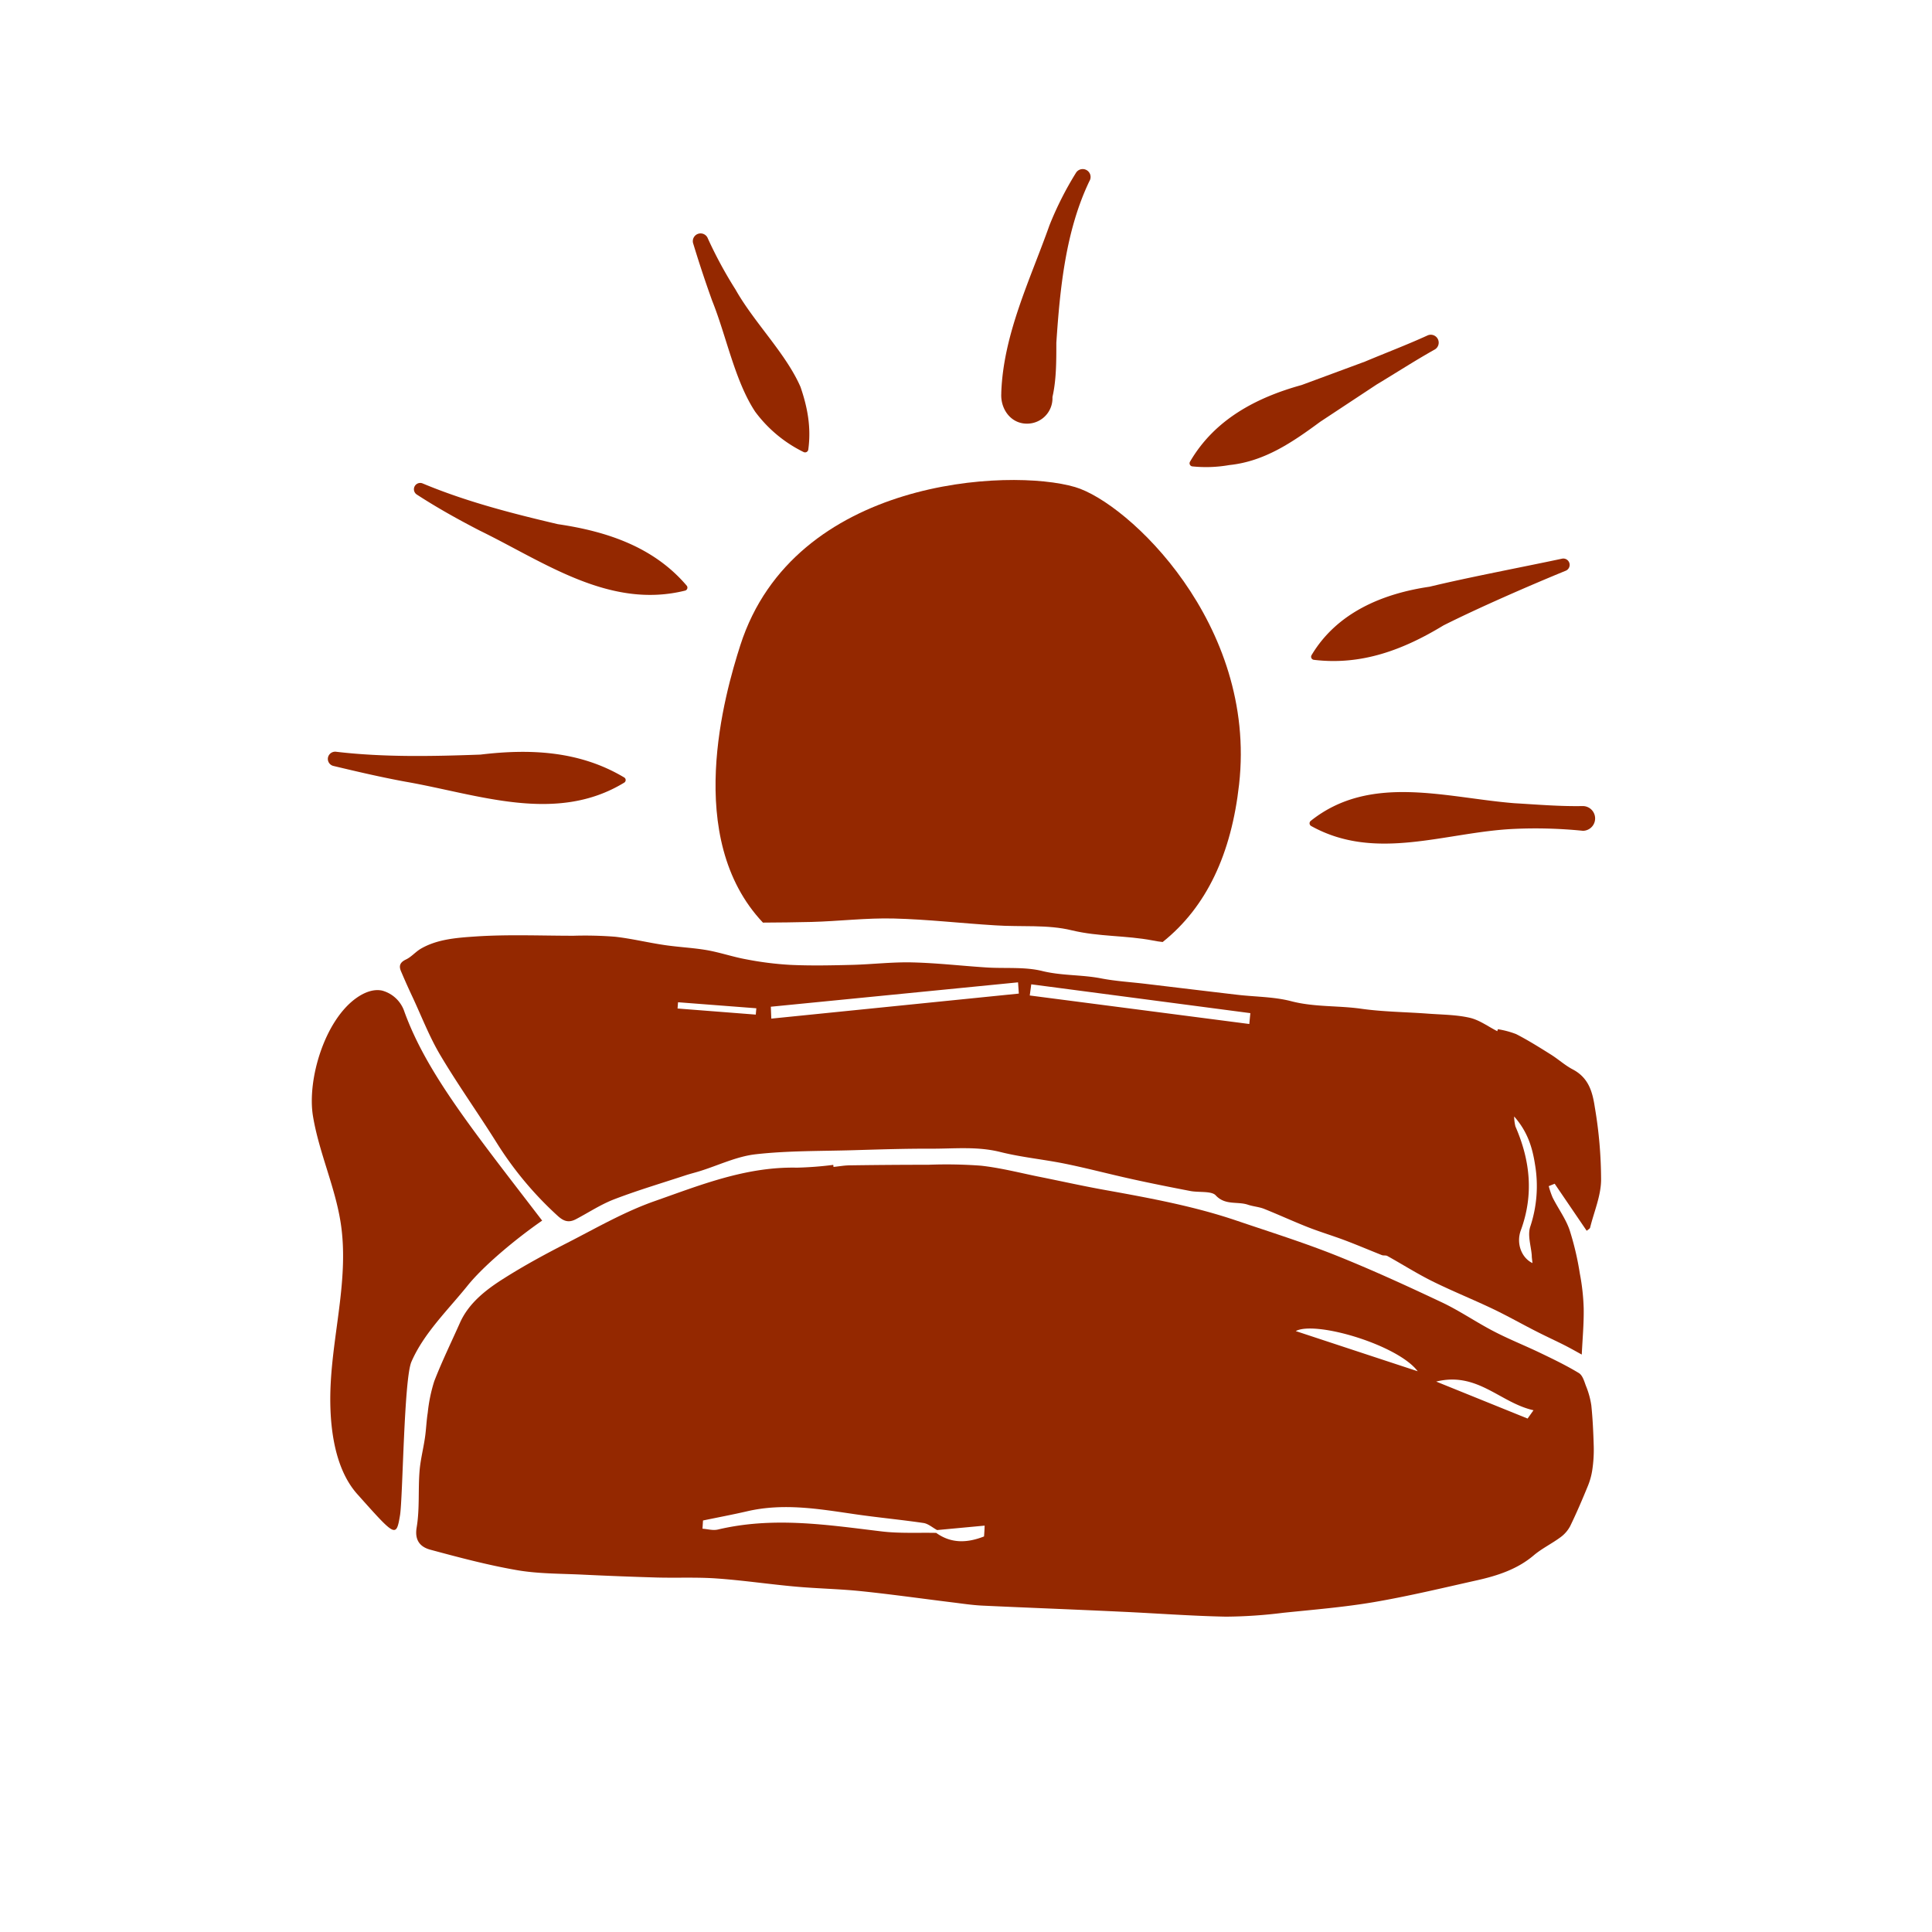
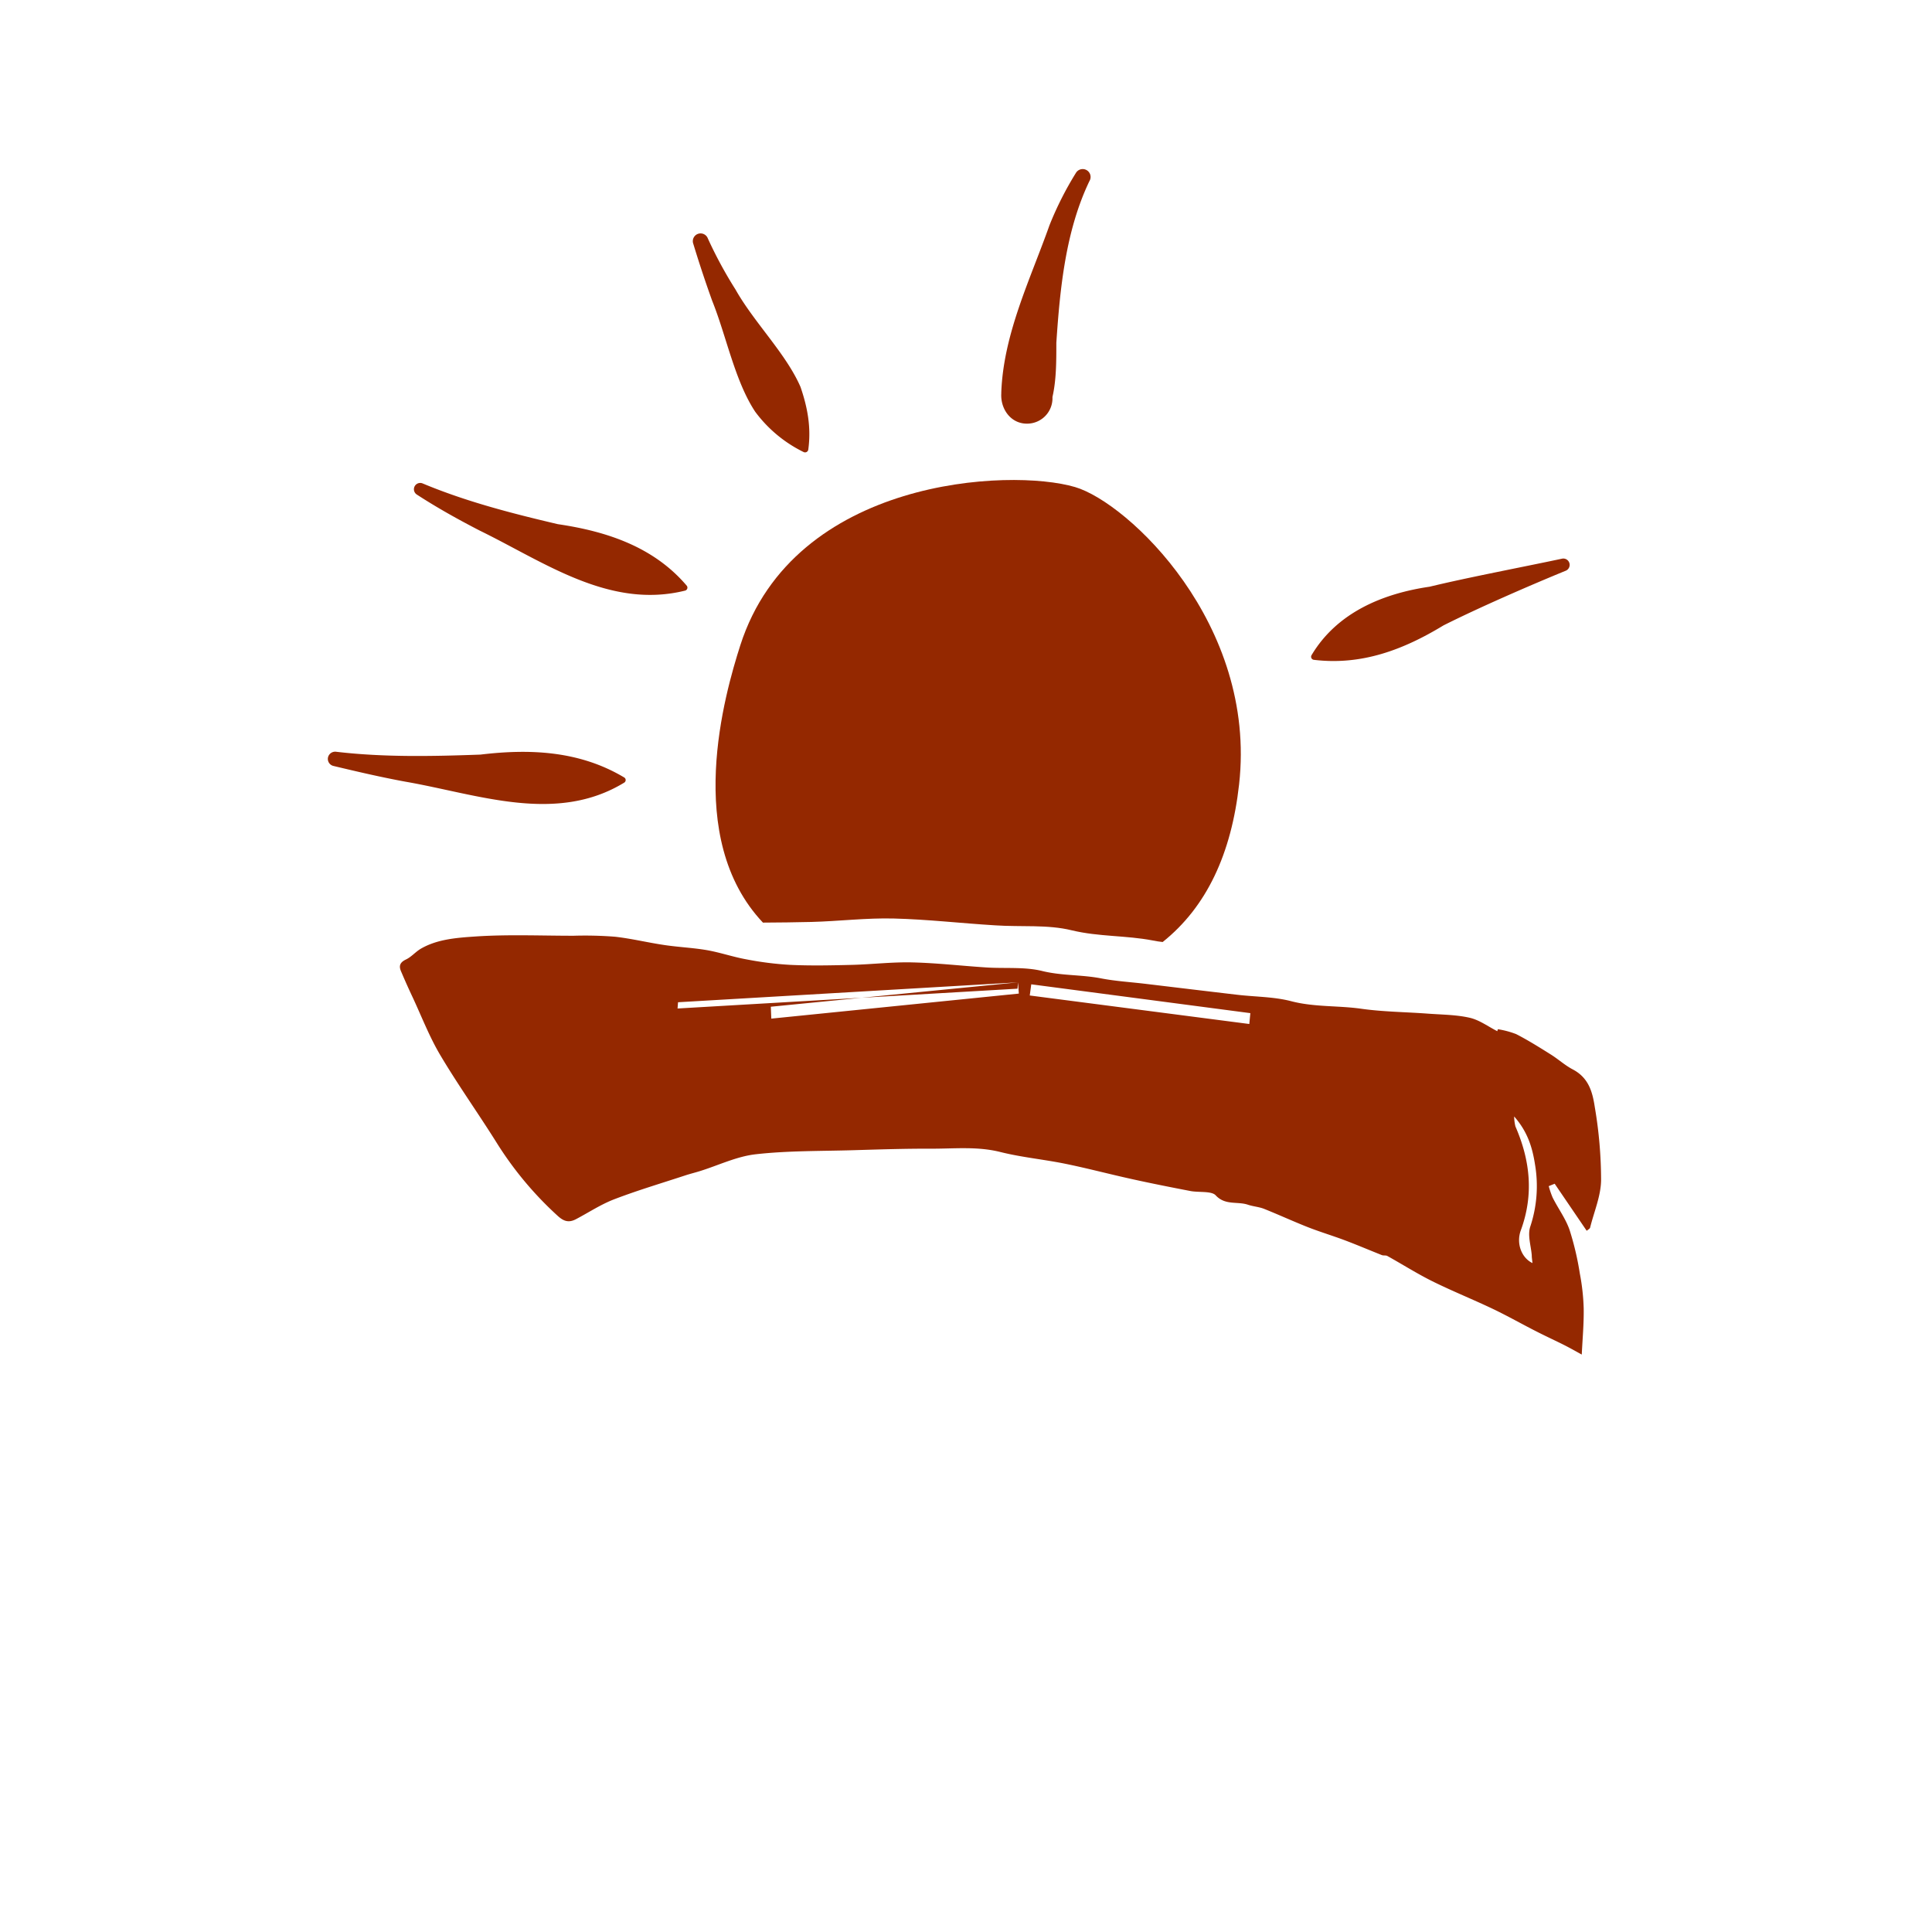
<svg xmlns="http://www.w3.org/2000/svg" id="Layer_1" data-name="Layer 1" viewBox="0 0 500 500">
  <defs>
    <style>.cls-1{fill:#942800;}</style>
  </defs>
  <path class="cls-1" d="M191.59,167c-4,12.51-14.81,49.9,5.86,71.77,4.17,0,8.34-.09,12.51-.17,7.1-.18,14.24-1.07,21.34-.89,8.78.22,17.52,1.24,26.3,1.77,6.61.45,13.53-.26,19.79,1.29,7,1.68,14,1.29,20.93,2.62.85.17,1.69.31,2.58.4,11.4-9.1,17.79-22.89,19.78-40.82,4.66-41.52-28.74-72.88-42.45-76.92C261.42,121.08,205.52,123.66,191.59,167Z" />
-   <path class="cls-1" d="M410.4,358.57c-.42-1.16-.84-2.66-1.83-3.25-3.23-1.95-6.67-3.61-10.11-5.26-4-1.91-8.13-3.55-12-5.58-4.54-2.36-8.74-5.28-13.37-7.46-9.05-4.27-18.16-8.45-27.49-12.18-8.29-3.3-16.9-6-25.39-8.88-11.1-3.79-22.68-5.91-34.28-8-5.86-1.05-11.67-2.36-17.51-3.52-4.83-1-9.64-2.22-14.54-2.76a120.39,120.39,0,0,0-13.58-.24q-10.14,0-20.29.15c-1.44,0-2.87.27-4.3.41l-.06-.53a91.07,91.07,0,0,1-9.44.72c-13.19-.28-25,4.52-36.76,8.65-7.9,2.77-15.19,7-22.61,10.8-5.56,2.84-11.05,5.81-16.27,9.11-4.79,3-9.26,6.48-11.54,11.6s-4.67,10-6.65,15.12a40.58,40.58,0,0,0-1.68,8.14c-.34,2.11-.4,4.26-.71,6.38-.43,3-1.2,5.89-1.42,8.85-.37,4.82.06,9.72-.74,14.47-.54,3.2.79,5,3.53,5.75,7.43,2,14.92,4,22.53,5.31,5.55.95,11.33.87,17,1.15q9.54.46,19.11.74c5.17.14,10.37-.12,15.52.25,6.8.48,13.55,1.49,20.35,2.1,5.63.51,11.32.6,16.94,1.18,7.85.81,15.65,1.92,23.47,2.88,2.63.32,5.26.73,7.9.86,11.94.56,23.88,1,35.82,1.57,9.09.41,18.17,1.11,27.27,1.29a125,125,0,0,0,14.82-1c7.86-.81,15.76-1.45,23.51-2.77,9-1.54,17.87-3.68,26.77-5.67,5.34-1.2,10.41-2.9,14.56-6.43,2.06-1.75,4.64-3,6.84-4.62a8.52,8.52,0,0,0,2.59-2.94c1.67-3.44,3.17-6.95,4.61-10.47a17.84,17.84,0,0,0,1.15-4.34,34.55,34.55,0,0,0,.34-5.75c-.1-3.57-.26-7.15-.63-10.71A21.63,21.63,0,0,0,410.4,358.57ZM254.67,397.63c-4.27,1.68-8.44,1.91-12.39-.92-4.74-.1-9.51.18-14.19-.39-14-1.68-27.9-3.88-42.29-.48-1.33.31-2.63-.12-4-.21.05-.71.09-1.42.14-2.13,3.8-.79,7.6-1.5,11.41-2.38,9.57-2.22,18.81-.56,28.08.78,5.85.85,11.73,1.39,17.57,2.25,1.22.18,2.35,1.2,3.52,1.83l12.3-1.15C254.8,395.77,254.74,396.7,254.67,397.63Zm80.67-53.15c5.12-2.75,26.44,3.57,31.56,10.4C355.52,351.14,345.4,347.8,335.34,344.48Zm60,22.64-23.66-9.57c10.7-2.64,16.54,5.5,25.19,7.42Z" />
-   <path class="cls-1" d="M106.87,258.26c2.32,5,4.28,10.1,7.09,14.83,4.51,7.6,9.69,14.87,14.4,22.37a90.38,90.38,0,0,0,16,19.23c1.56,1.41,2.85,1.8,4.69.84,3.31-1.74,6.44-3.83,9.94-5.17,6-2.3,12.17-4.13,18.28-6.14,1.27-.42,2.59-.74,3.87-1.14,4.82-1.5,9.52-3.81,14.47-4.36,8.34-.94,16.82-.8,25.24-1.05,6.8-.2,13.61-.42,20.41-.39,5.88,0,11.76-.62,17.64.86,5.5,1.38,11.25,1.91,16.83,3.05,5.74,1.17,11.4,2.68,17.13,3.94,5,1.11,10.11,2.12,15.19,3.1,2.23.43,5.49-.06,6.58,1.13,2.45,2.65,5.64,1.51,8.33,2.42,1.34.45,2.85.55,4.16,1.06,3.81,1.52,7.53,3.24,11.36,4.75,3.16,1.24,6.45,2.22,9.63,3.42s6.34,2.55,9.52,3.81c.44.17,1.06,0,1.44.24,3.89,2.16,7.64,4.55,11.63,6.53,5.15,2.55,10.54,4.71,15.73,7.19,3.89,1.86,7.63,4,11.46,5.93,2.31,1.18,4.69,2.26,7,3.43,1.69.86,3.33,1.8,4.47,2.42.19-4,.56-7.94.5-11.86a56,56,0,0,0-1-9.1,74.59,74.59,0,0,0-2.64-11.24c-1-2.95-3-5.63-4.41-8.46a22.58,22.58,0,0,1-1-2.93l1.54-.62,8.29,12.18c.34-.31.81-.52.88-.82,1-4.06,2.77-8.12,2.84-12.21a112.94,112.94,0,0,0-1.61-18.87c-.57-3.71-1.43-7.61-5.71-9.86-2.06-1.08-3.78-2.68-5.76-3.91-2.9-1.82-5.82-3.65-8.89-5.23a23,23,0,0,0-4.75-1.27c-.05.17-.09.34-.14.51-2.38-1.2-4.61-2.9-7.17-3.48-3.52-.8-7.27-.79-10.93-1.07-5.71-.42-11.49-.46-17.13-1.26-6-.85-12.13-.39-18.11-1.95-4.48-1.17-9.36-1.12-14-1.67-7.89-.92-15.78-1.88-23.67-2.82-3.82-.46-7.7-.68-11.45-1.4-5.05-1-10.21-.67-15.3-1.92-4.56-1.13-9.62-.61-14.45-.92-6.4-.41-12.79-1.16-19.2-1.31-5.19-.13-10.39.51-15.6.64s-10.63.25-15.92,0a84.31,84.31,0,0,1-11.41-1.43c-3.46-.62-6.8-1.79-10.26-2.39s-7.29-.77-10.91-1.31c-4.31-.63-8.55-1.68-12.88-2.16a100.15,100.15,0,0,0-10.69-.25c-8.55,0-17.14-.38-25.64.21-4.68.32-9.7.7-13.91,3.17-1.36.81-2.4,2.1-3.82,2.77-1.78.85-1.81,1.89-1.17,3.27C104.83,253.83,105.83,256.06,106.87,258.26Zm290.4,43.17a33.25,33.25,0,0,1-1.23,16c-.76,2.25.19,5,.38,7.45,0,.62.11,1.23.18,2-2.75-1.29-4.3-5-3-8.51,3.35-9.16,2.45-18-1.41-26.85a11.68,11.68,0,0,1-.33-2.58C395.45,293,396.61,297.18,397.27,301.43ZM266.89,254.74l56.7,7.46-.27,2.81-56.82-7.38Zm-3.42-.51c.07,1,.14,1.94.2,2.91l-64.06,6.48-.12-3.08Zm-88,5.15,20.27,1.56c-.05.55-.1,1.09-.14,1.64L175.35,261C175.39,260.48,175.43,259.93,175.48,259.38Z" />
-   <path class="cls-1" d="M140.31,315.89c-17.82-23.25-29.83-38.07-35.63-54a8.37,8.37,0,0,0-5.81-5.53c-2.29-.48-4.65.54-6.51,1.83C84,264,79.44,279.46,81,288.87s5.76,18.33,7.19,27.74c2.08,13.64-1.84,27.39-2.59,41.15-.5,9,.28,21.63,6.94,29,9.83,11,10,11.29,11,5.29.72-4.78,1-35.12,2.93-39.61,3.17-7.32,9.28-13.23,14.42-19.57C125.07,327.61,133.56,320.57,140.31,315.89Z" />
+   <path class="cls-1" d="M106.87,258.26c2.32,5,4.28,10.1,7.09,14.83,4.51,7.6,9.69,14.87,14.4,22.37a90.38,90.38,0,0,0,16,19.23c1.56,1.41,2.85,1.8,4.69.84,3.31-1.74,6.44-3.83,9.94-5.17,6-2.3,12.17-4.13,18.28-6.14,1.27-.42,2.59-.74,3.87-1.14,4.82-1.5,9.52-3.81,14.47-4.36,8.34-.94,16.82-.8,25.24-1.05,6.8-.2,13.61-.42,20.41-.39,5.88,0,11.76-.62,17.64.86,5.5,1.38,11.25,1.91,16.83,3.05,5.74,1.17,11.4,2.68,17.13,3.94,5,1.11,10.11,2.12,15.19,3.1,2.23.43,5.49-.06,6.58,1.13,2.45,2.65,5.64,1.51,8.33,2.42,1.34.45,2.85.55,4.16,1.06,3.81,1.52,7.53,3.24,11.36,4.75,3.16,1.24,6.45,2.22,9.63,3.42s6.34,2.55,9.52,3.81c.44.17,1.06,0,1.44.24,3.89,2.16,7.64,4.55,11.63,6.53,5.15,2.55,10.54,4.71,15.73,7.19,3.89,1.86,7.63,4,11.46,5.93,2.31,1.18,4.69,2.26,7,3.43,1.69.86,3.33,1.8,4.47,2.42.19-4,.56-7.94.5-11.86a56,56,0,0,0-1-9.1,74.59,74.59,0,0,0-2.64-11.24c-1-2.95-3-5.63-4.41-8.46a22.58,22.58,0,0,1-1-2.93l1.54-.62,8.29,12.18c.34-.31.81-.52.88-.82,1-4.06,2.77-8.12,2.84-12.21a112.94,112.94,0,0,0-1.61-18.87c-.57-3.71-1.43-7.61-5.71-9.86-2.06-1.08-3.78-2.68-5.76-3.91-2.9-1.82-5.82-3.65-8.89-5.23a23,23,0,0,0-4.75-1.27c-.05.17-.09.34-.14.51-2.38-1.2-4.61-2.9-7.17-3.48-3.52-.8-7.27-.79-10.93-1.07-5.71-.42-11.49-.46-17.13-1.26-6-.85-12.13-.39-18.11-1.95-4.48-1.17-9.36-1.12-14-1.67-7.89-.92-15.78-1.88-23.67-2.82-3.82-.46-7.7-.68-11.45-1.4-5.05-1-10.21-.67-15.3-1.92-4.56-1.13-9.62-.61-14.45-.92-6.4-.41-12.79-1.16-19.2-1.31-5.19-.13-10.39.51-15.6.64s-10.63.25-15.92,0a84.31,84.31,0,0,1-11.41-1.43c-3.46-.62-6.8-1.79-10.26-2.39s-7.29-.77-10.91-1.31c-4.31-.63-8.55-1.68-12.88-2.16a100.15,100.15,0,0,0-10.69-.25c-8.55,0-17.14-.38-25.64.21-4.68.32-9.7.7-13.91,3.17-1.36.81-2.4,2.1-3.82,2.77-1.78.85-1.81,1.89-1.17,3.27C104.83,253.83,105.83,256.06,106.87,258.26Zm290.4,43.17a33.25,33.25,0,0,1-1.23,16c-.76,2.25.19,5,.38,7.45,0,.62.11,1.23.18,2-2.75-1.29-4.3-5-3-8.51,3.35-9.16,2.45-18-1.41-26.85a11.68,11.68,0,0,1-.33-2.58C395.45,293,396.61,297.18,397.27,301.43ZM266.89,254.74l56.7,7.46-.27,2.81-56.82-7.38Zm-3.42-.51c.07,1,.14,1.94.2,2.91l-64.06,6.48-.12-3.08Zc-.05.55-.1,1.09-.14,1.64L175.35,261C175.39,260.48,175.43,259.93,175.48,259.38Z" />
  <path class="cls-1" d="M86.27,198.22c6.18,1.48,12.37,2.92,18.61,4.07,18.72,3.24,38.94,11.07,56.67.25a.78.78,0,0,0,0-1.33c-11.53-6.89-24.31-7.47-37.22-5.92-12.43.45-25,.72-37.37-.74A1.91,1.91,0,0,0,84.89,196,1.87,1.87,0,0,0,86.27,198.22Z" />
  <path class="cls-1" d="M107.89,128c5.23,3.4,10.69,6.44,16.23,9.3,16.75,8.17,33.59,20.42,53.19,15.55a.8.8,0,0,0,.42-1.27c-8.59-10.1-20.8-14.08-33.38-15.93-11.85-2.78-23.68-5.82-34.93-10.52a1.63,1.63,0,0,0-1.53,2.87Z" />
  <path class="cls-1" d="M184.31,77.84c3.66,9.08,5.86,20.73,11.13,28.71A34.42,34.42,0,0,0,208,117a.84.84,0,0,0,1.18-.63c.8-5.81-.22-11-2-16.21-3.75-8.64-12-16.66-16.83-25.23a109.87,109.87,0,0,1-7.16-13.22,2,2,0,0,0-3.76,1.41Q181.7,70.59,184.31,77.84Z" />
  <path class="cls-1" d="M265.92,109.64a6.57,6.57,0,0,0,6.46-6.66,2.46,2.46,0,0,1,0-.26h0c1-4.39,1-9.14,1-14,.94-14.08,2.4-29,8.56-41.85a2,2,0,0,0-3.48-2.14,85.64,85.64,0,0,0-6.86,13.58c-5,14.11-11.92,28.1-12.47,43.31h0a2.11,2.11,0,0,1,0,.26C258.92,105.93,261.67,109.74,265.92,109.64Z" />
-   <path class="cls-1" d="M318.13,120.36c9.14-.94,16.37-5.92,23.55-11.21l14.6-9.64c5-3,9.87-6.16,14.93-9a2.05,2.05,0,0,0-1.85-3.66c-5.28,2.41-10.73,4.47-16.08,6.72l-16.41,6.07c-11.74,3.25-22.54,8.91-28.91,19.87a.81.81,0,0,0,.6,1.19A34.64,34.64,0,0,0,318.13,120.36Z" />
-   <path class="cls-1" d="M339.21,212.45a.8.8,0,0,0,.12,1.32c16.77,9.33,34.81,1.56,52.47.75a122.67,122.67,0,0,1,17.88.49,3.2,3.2,0,1,0-.13-6.4c-5.89.11-11.76-.4-17.64-.74C374.22,206.46,354.64,200.12,339.21,212.45Z" />
  <path class="cls-1" d="M339.42,169.57a.8.8,0,0,0,.59,1.19c12.38,1.51,23.23-2.63,33.55-8.9,9-4.53,22.21-10.29,31.71-14.18a1.64,1.64,0,0,0-.94-3.11c-10.12,2.16-24.4,4.86-34.35,7.27C357.86,153.61,346,158.52,339.42,169.57Z" />
</svg>